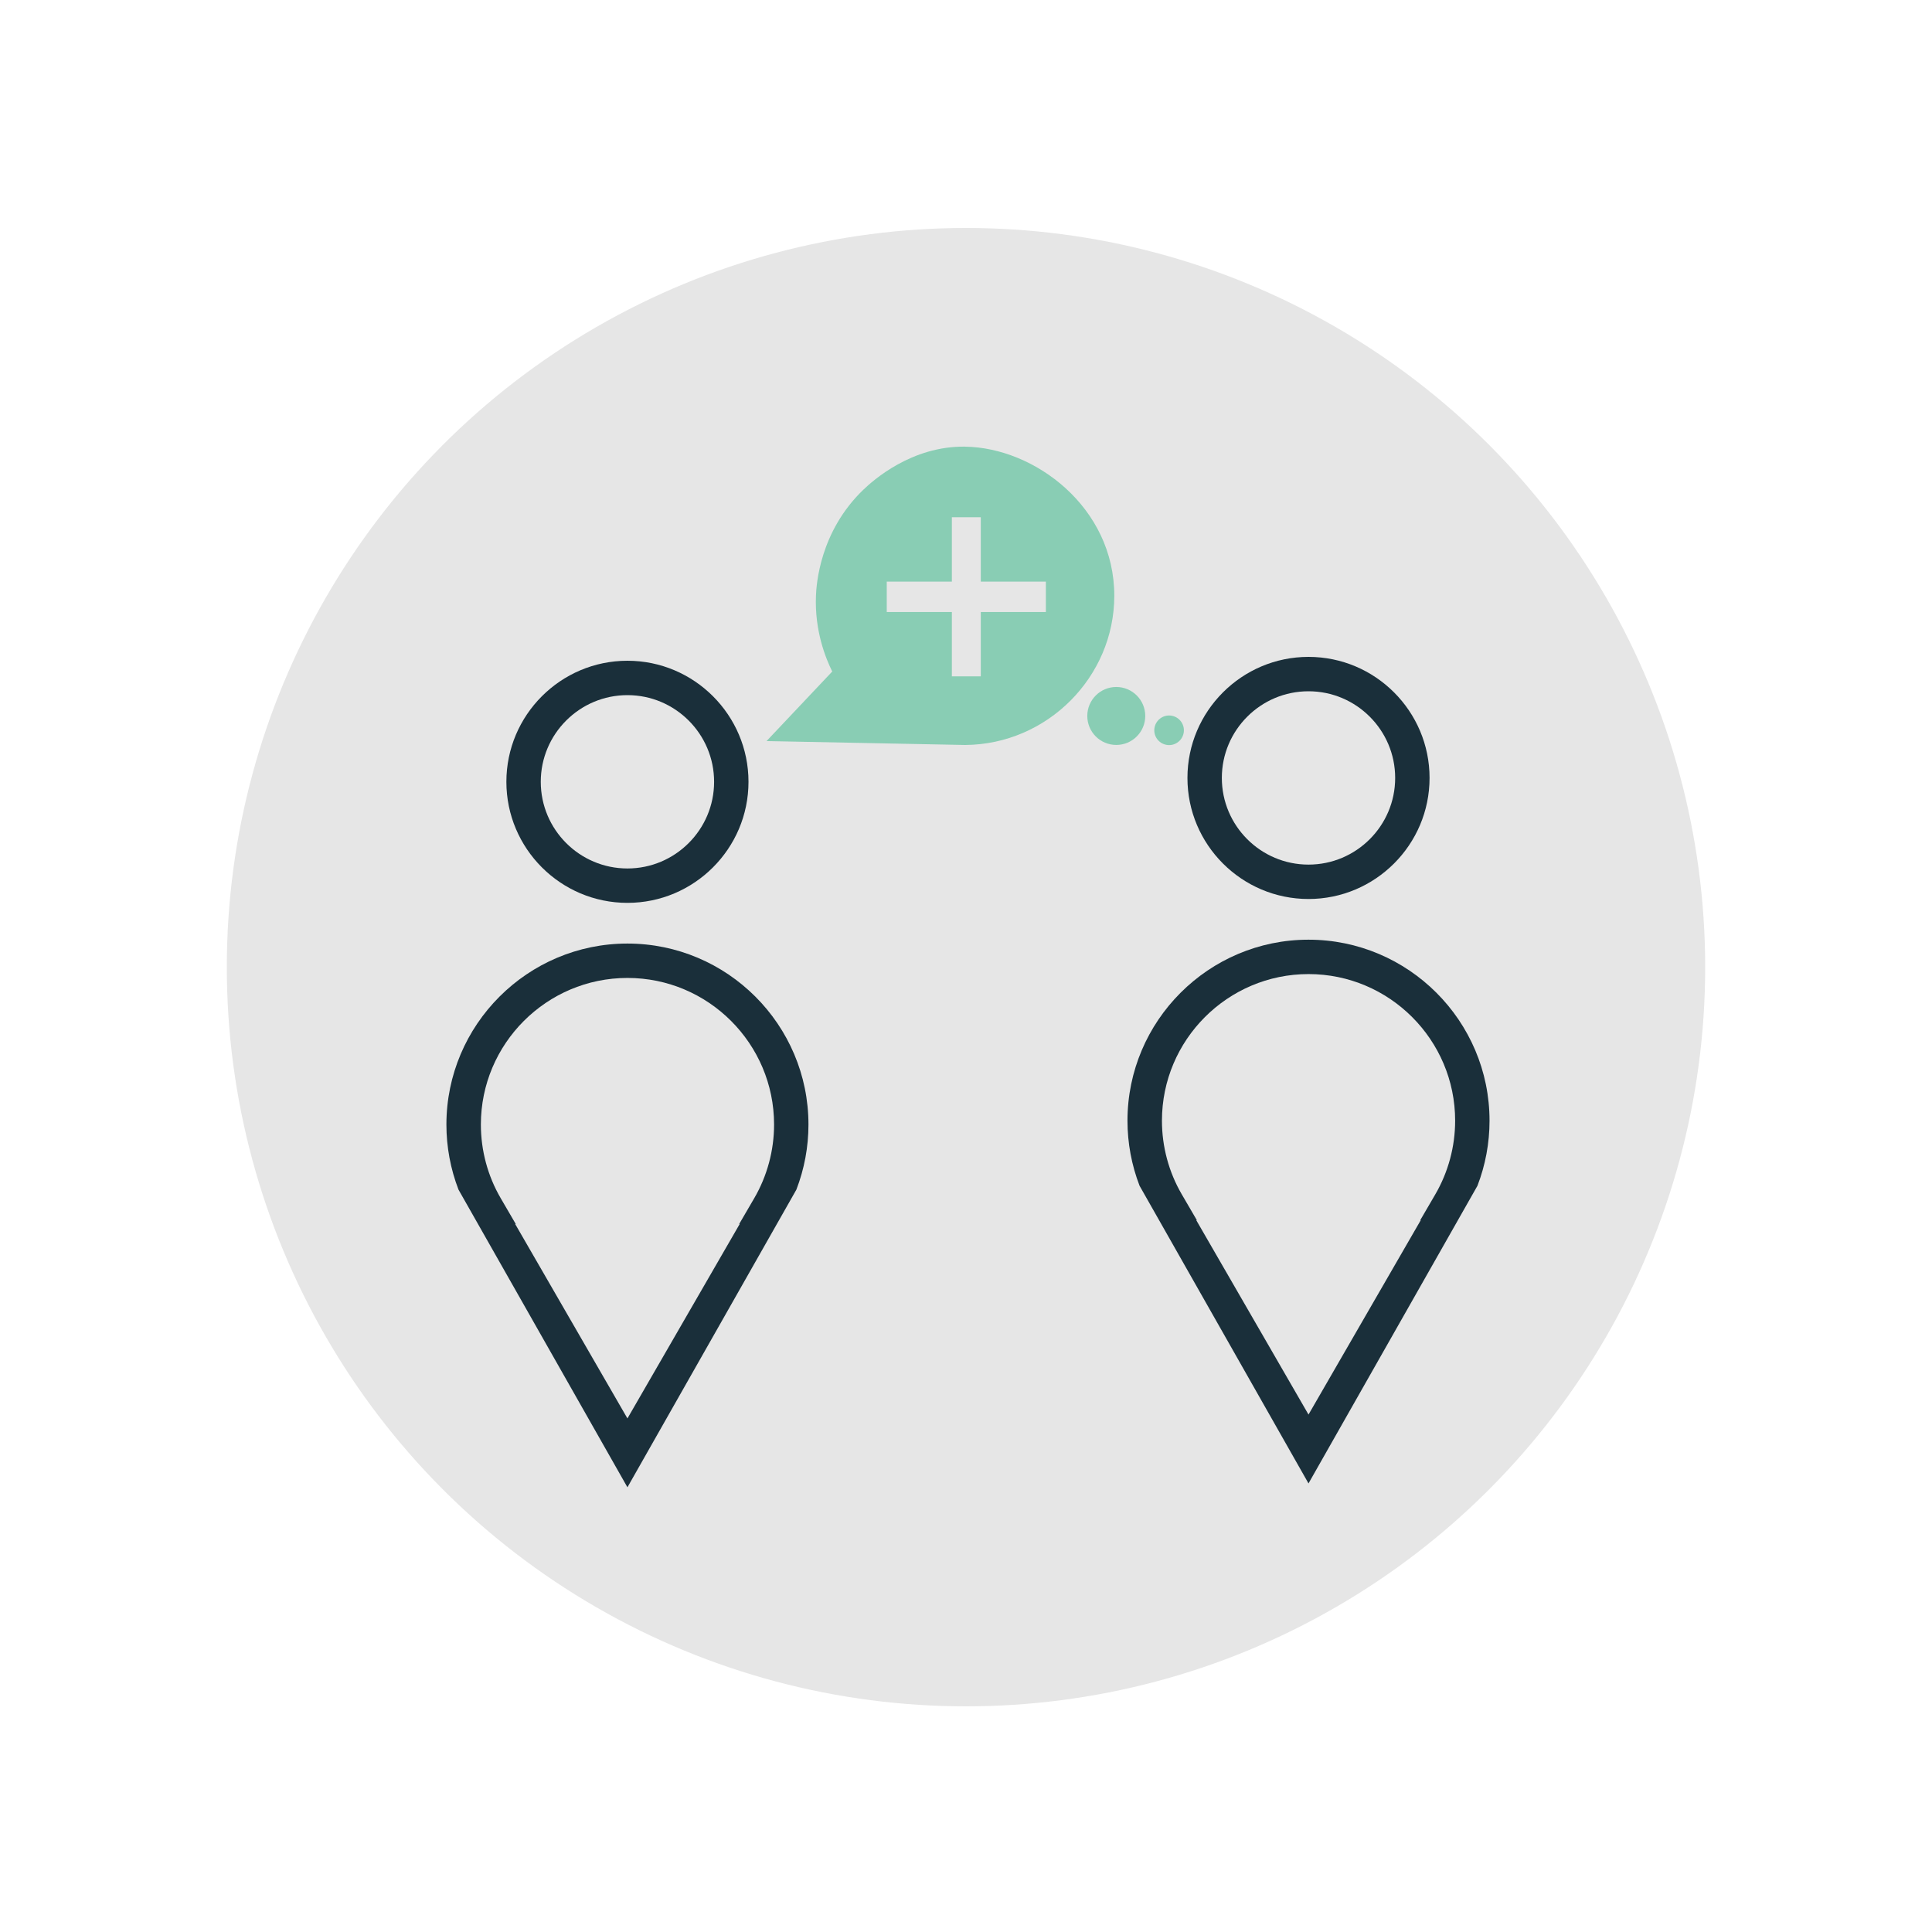
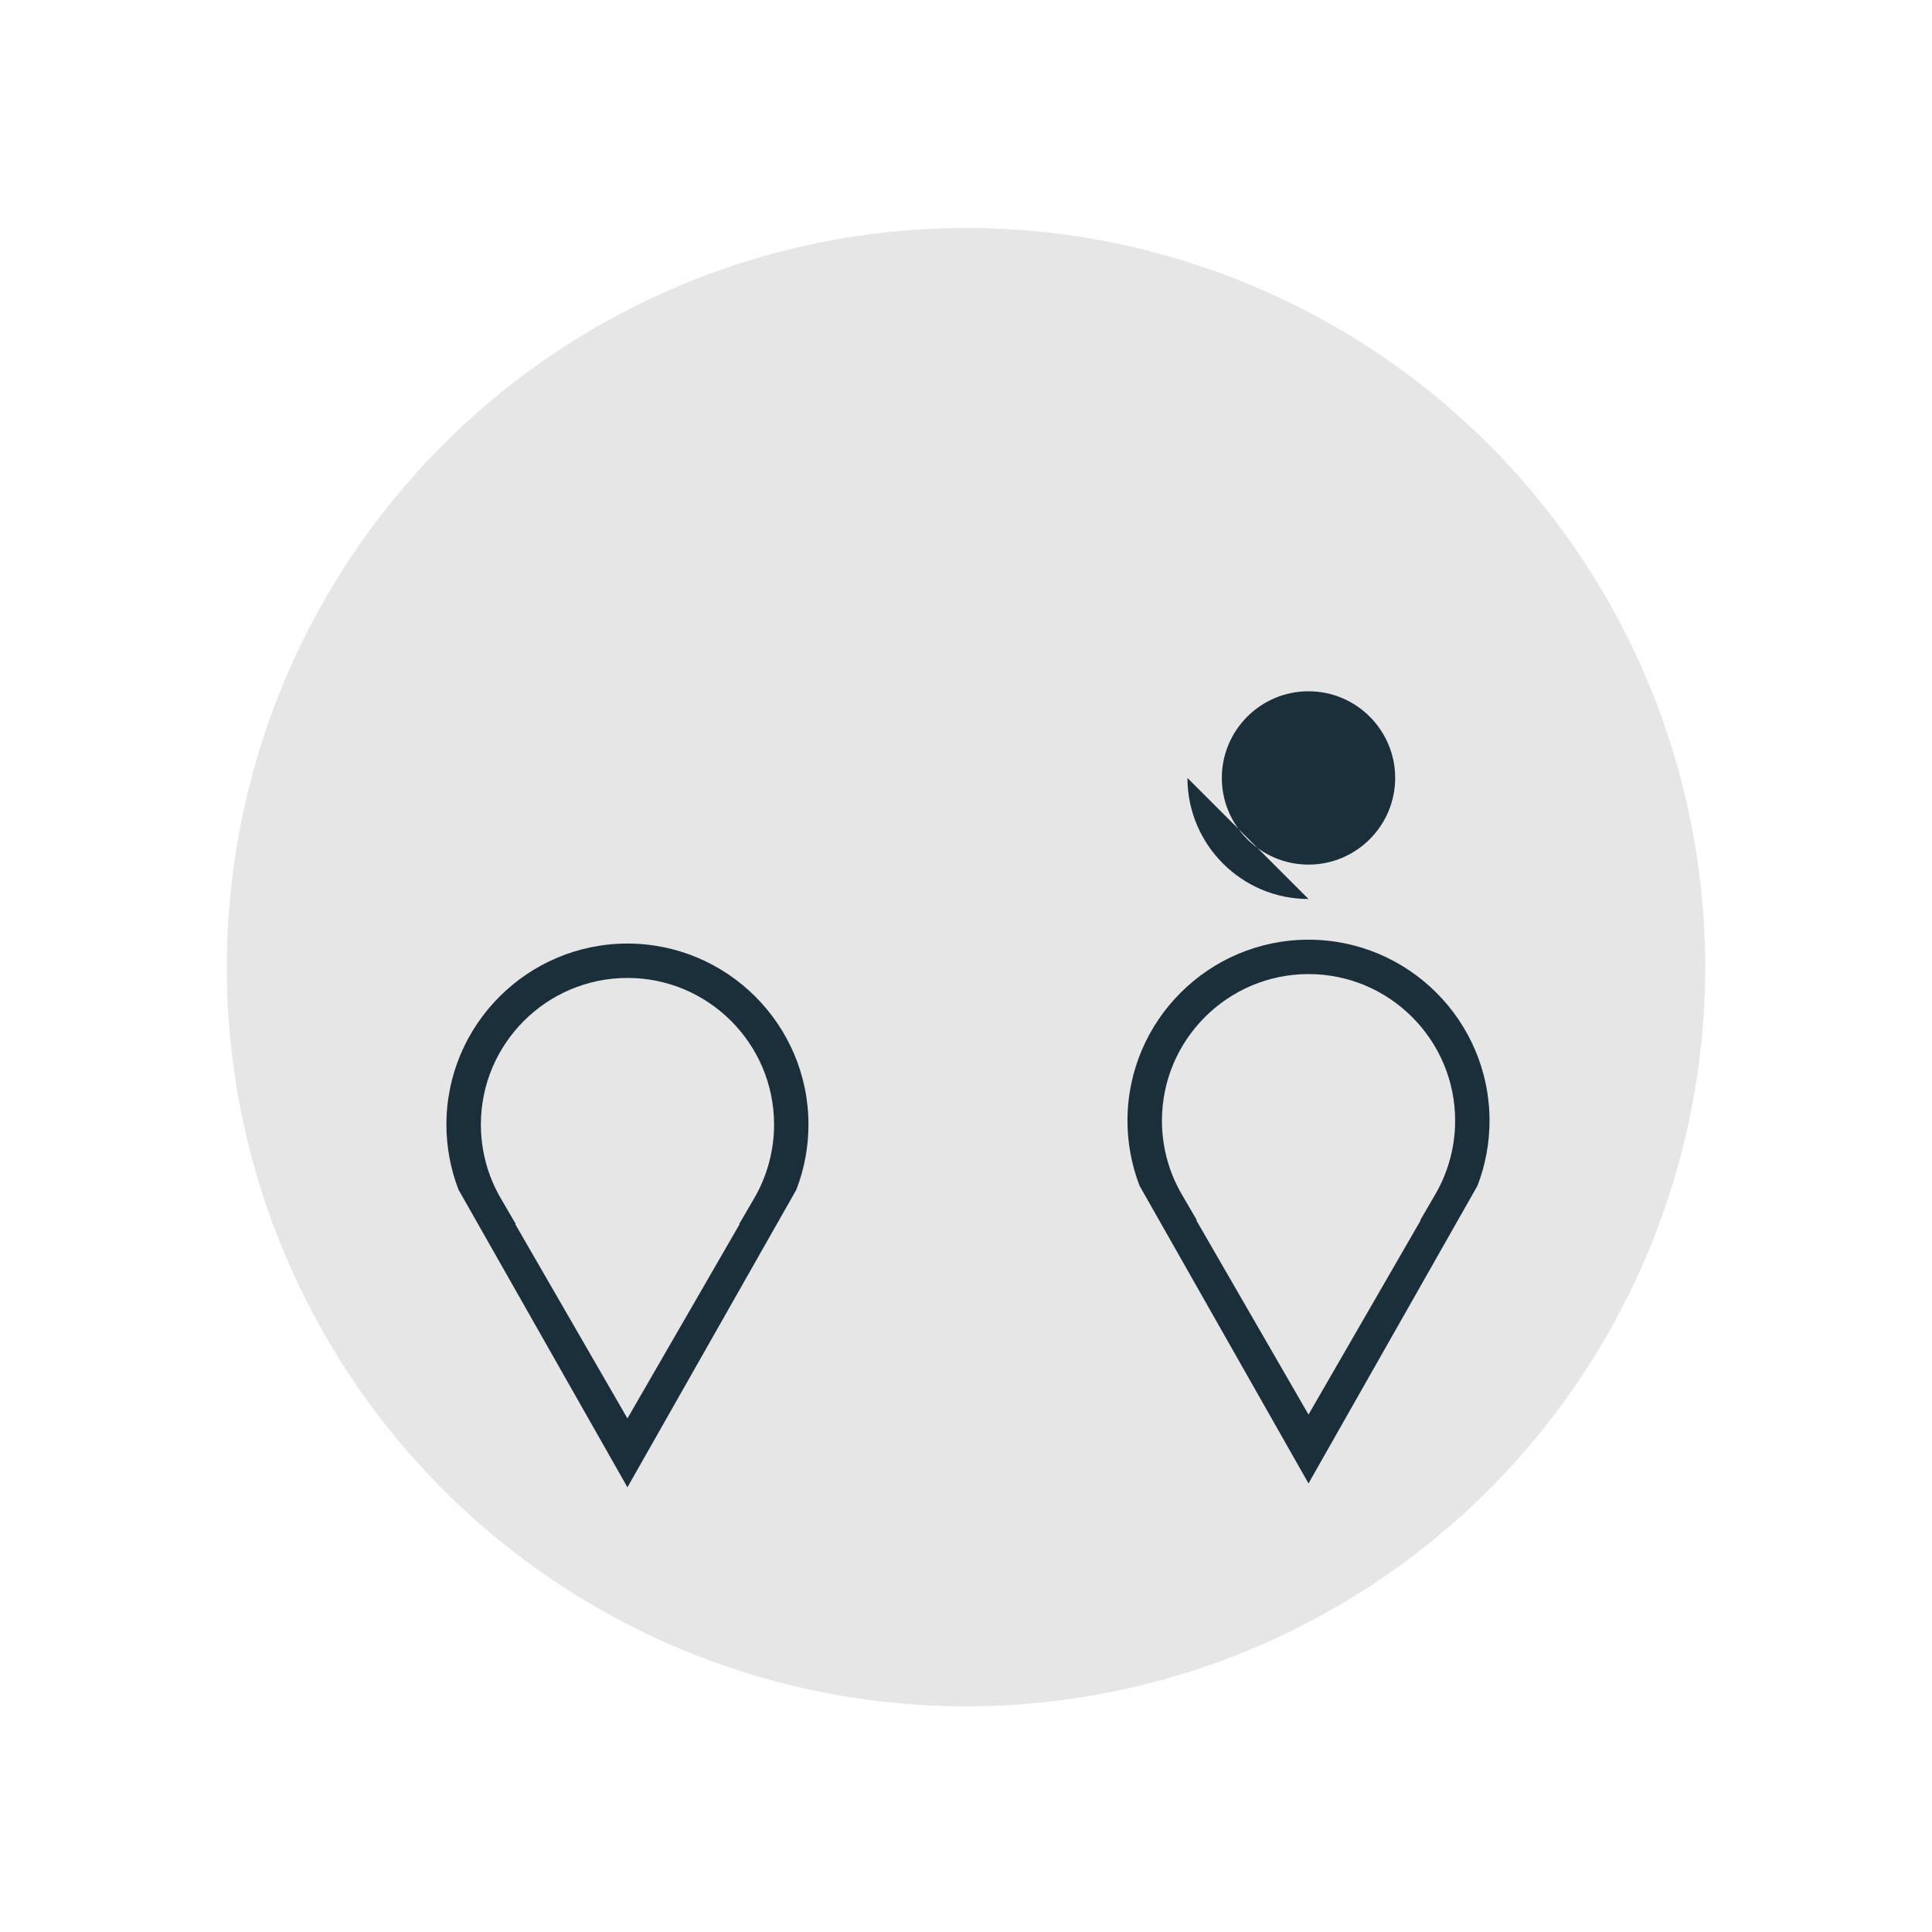
<svg xmlns="http://www.w3.org/2000/svg" id="line_graphic" viewBox="0 0 500 500">
  <defs>
    <style>.cls-1{fill:#e6e6e6;}.cls-2{fill:#89cdb4;}.cls-3{fill:#1a2f3a;}</style>
  </defs>
  <circle class="cls-1" cx="250" cy="250.3" r="191.3" />
  <g>
    <path class="cls-3" d="M338.64,383.91c-14.57-25.68-29.15-51.35-43.72-77.03-2.06-5.35-3.13-11.06-3.13-16.84,0-25.83,21.02-46.85,46.85-46.85s46.85,21.02,46.85,46.85c0,5.78-1.07,11.5-3.13,16.84-14.57,25.68-29.15,51.35-43.72,77.03Zm-29.05-68.13l29.05,50.31,29.05-50.31h-.13l3.9-6.69c3.35-5.76,5.13-12.35,5.13-19.06,0-20.92-17.02-37.94-37.94-37.94s-37.94,17.02-37.94,37.94c0,6.71,1.77,13.3,5.13,19.06l3.9,6.69h-.13Z" />
-     <path class="cls-3" d="M338.64,232.66c-17.28,0-31.33-14.06-31.33-31.33s14.06-31.33,31.33-31.33,31.33,14.06,31.33,31.33-14.06,31.33-31.33,31.33Zm0-53.76c-12.37,0-22.43,10.06-22.43,22.43s10.06,22.43,22.43,22.43,22.43-10.06,22.43-22.43-10.06-22.43-22.43-22.43Z" />
+     <path class="cls-3" d="M338.64,232.66c-17.28,0-31.33-14.06-31.33-31.33Zm0-53.76c-12.37,0-22.43,10.06-22.43,22.43s10.06,22.43,22.43,22.43,22.43-10.06,22.43-22.43-10.06-22.43-22.43-22.43Z" />
  </g>
-   <path class="cls-2" d="M249.78,115.59c-13.9-.19-23.84,8.74-26.4,11.2-11.23,10.83-12.09,24.45-12.21,27.4-.36,9.12,2.51,16.13,4.21,19.6-5.67,6-11.33,12-17,18,17.13,.34,34.26,.67,51.4,1.01,21.26-.14,38.59-17.61,38.6-38.6,.01-22.94-20.65-38.36-38.6-38.6Z" />
-   <polygon class="cls-1" points="270.67 158.39 253.83 158.39 253.83 175.04 246.34 175.04 246.34 158.39 229.49 158.39 229.49 150.52 246.34 150.52 246.34 133.86 253.83 133.86 253.83 150.52 270.67 150.52 270.67 158.39" />
-   <circle class="cls-2" cx="288.89" cy="185.29" r="7.5" />
-   <circle class="cls-2" cx="302.56" cy="189" r="3.83" />
  <g>
    <path class="cls-3" d="M162.38,384.91c-14.57-25.68-29.15-51.35-43.72-77.03-2.06-5.35-3.13-11.06-3.13-16.84,0-25.83,21.02-46.85,46.85-46.85s46.85,21.02,46.85,46.85c0,5.78-1.07,11.5-3.13,16.84-14.57,25.68-29.15,51.35-43.72,77.03Zm-29.05-68.13l29.05,50.31,29.05-50.31h-.13l3.9-6.69c3.35-5.76,5.13-12.35,5.13-19.06,0-20.92-17.02-37.94-37.94-37.94s-37.94,17.02-37.94,37.94c0,6.71,1.77,13.3,5.13,19.06l3.9,6.69h-.13Z" />
-     <path class="cls-3" d="M162.38,233.66c-17.28,0-31.33-14.06-31.33-31.33s14.06-31.33,31.33-31.33,31.33,14.06,31.33,31.33-14.06,31.33-31.33,31.33Zm0-53.76c-12.37,0-22.43,10.06-22.43,22.43s10.06,22.43,22.43,22.43,22.43-10.06,22.43-22.43-10.06-22.43-22.43-22.43Z" />
  </g>
</svg>